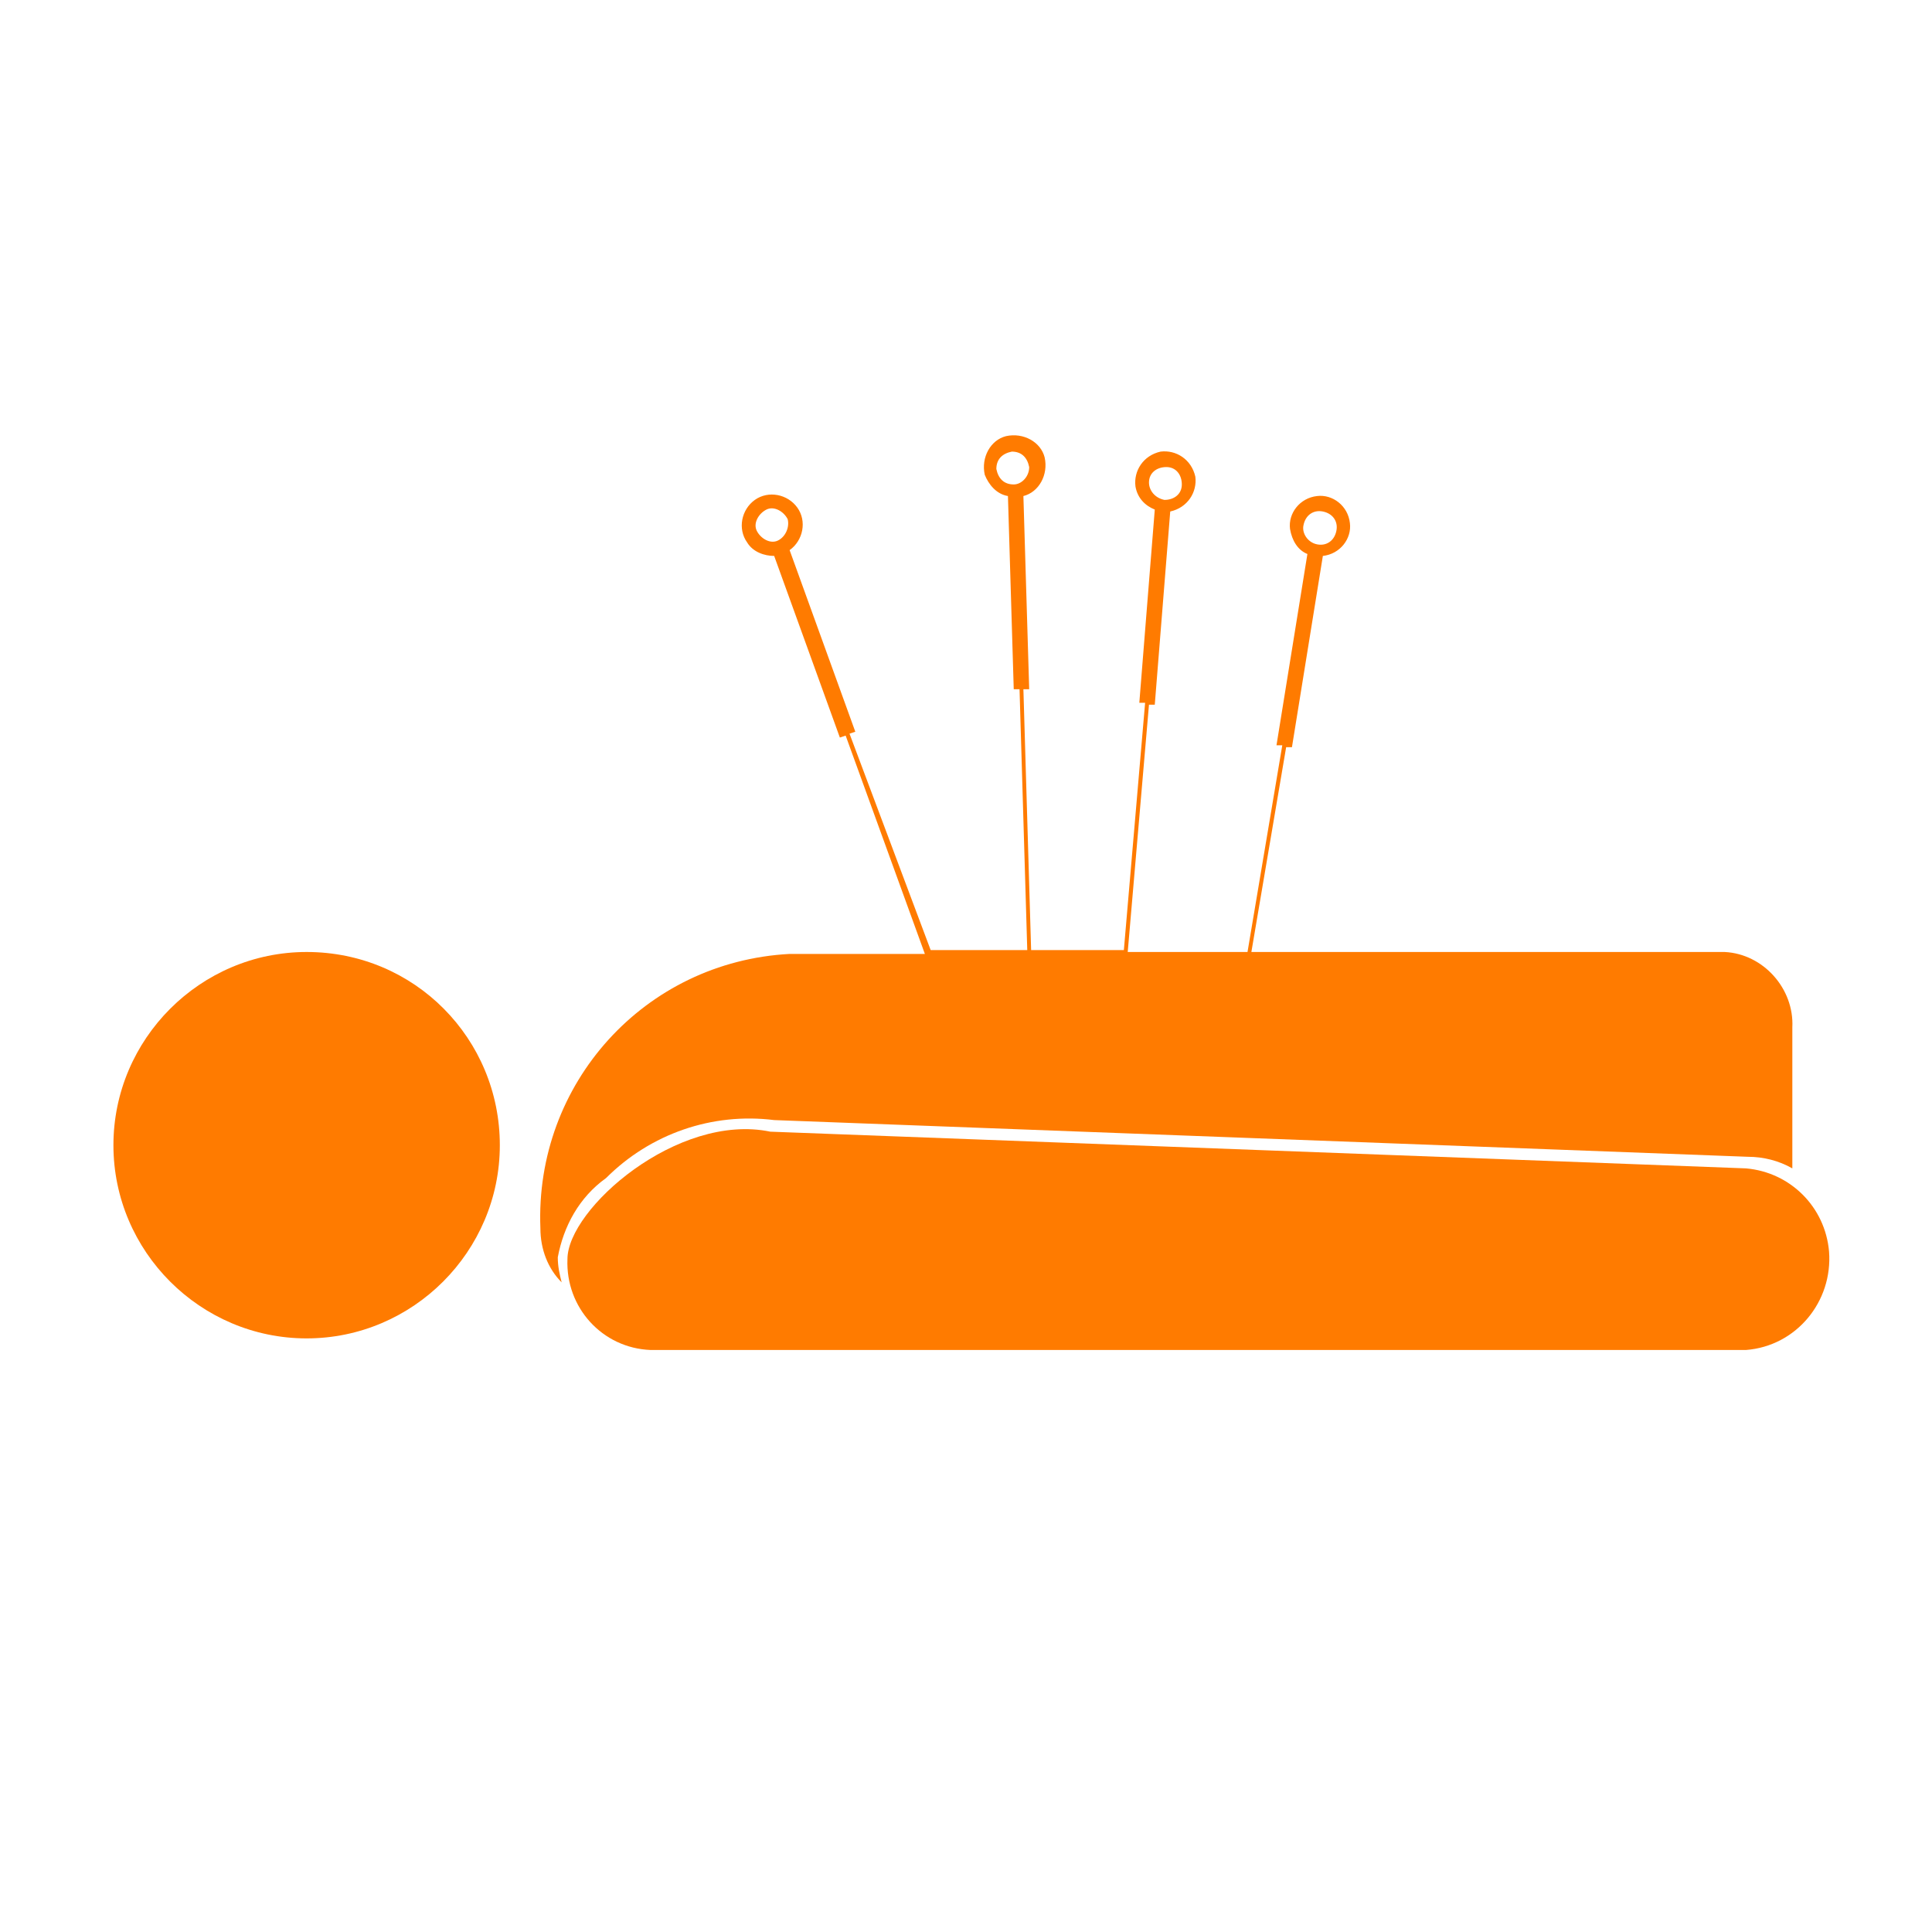
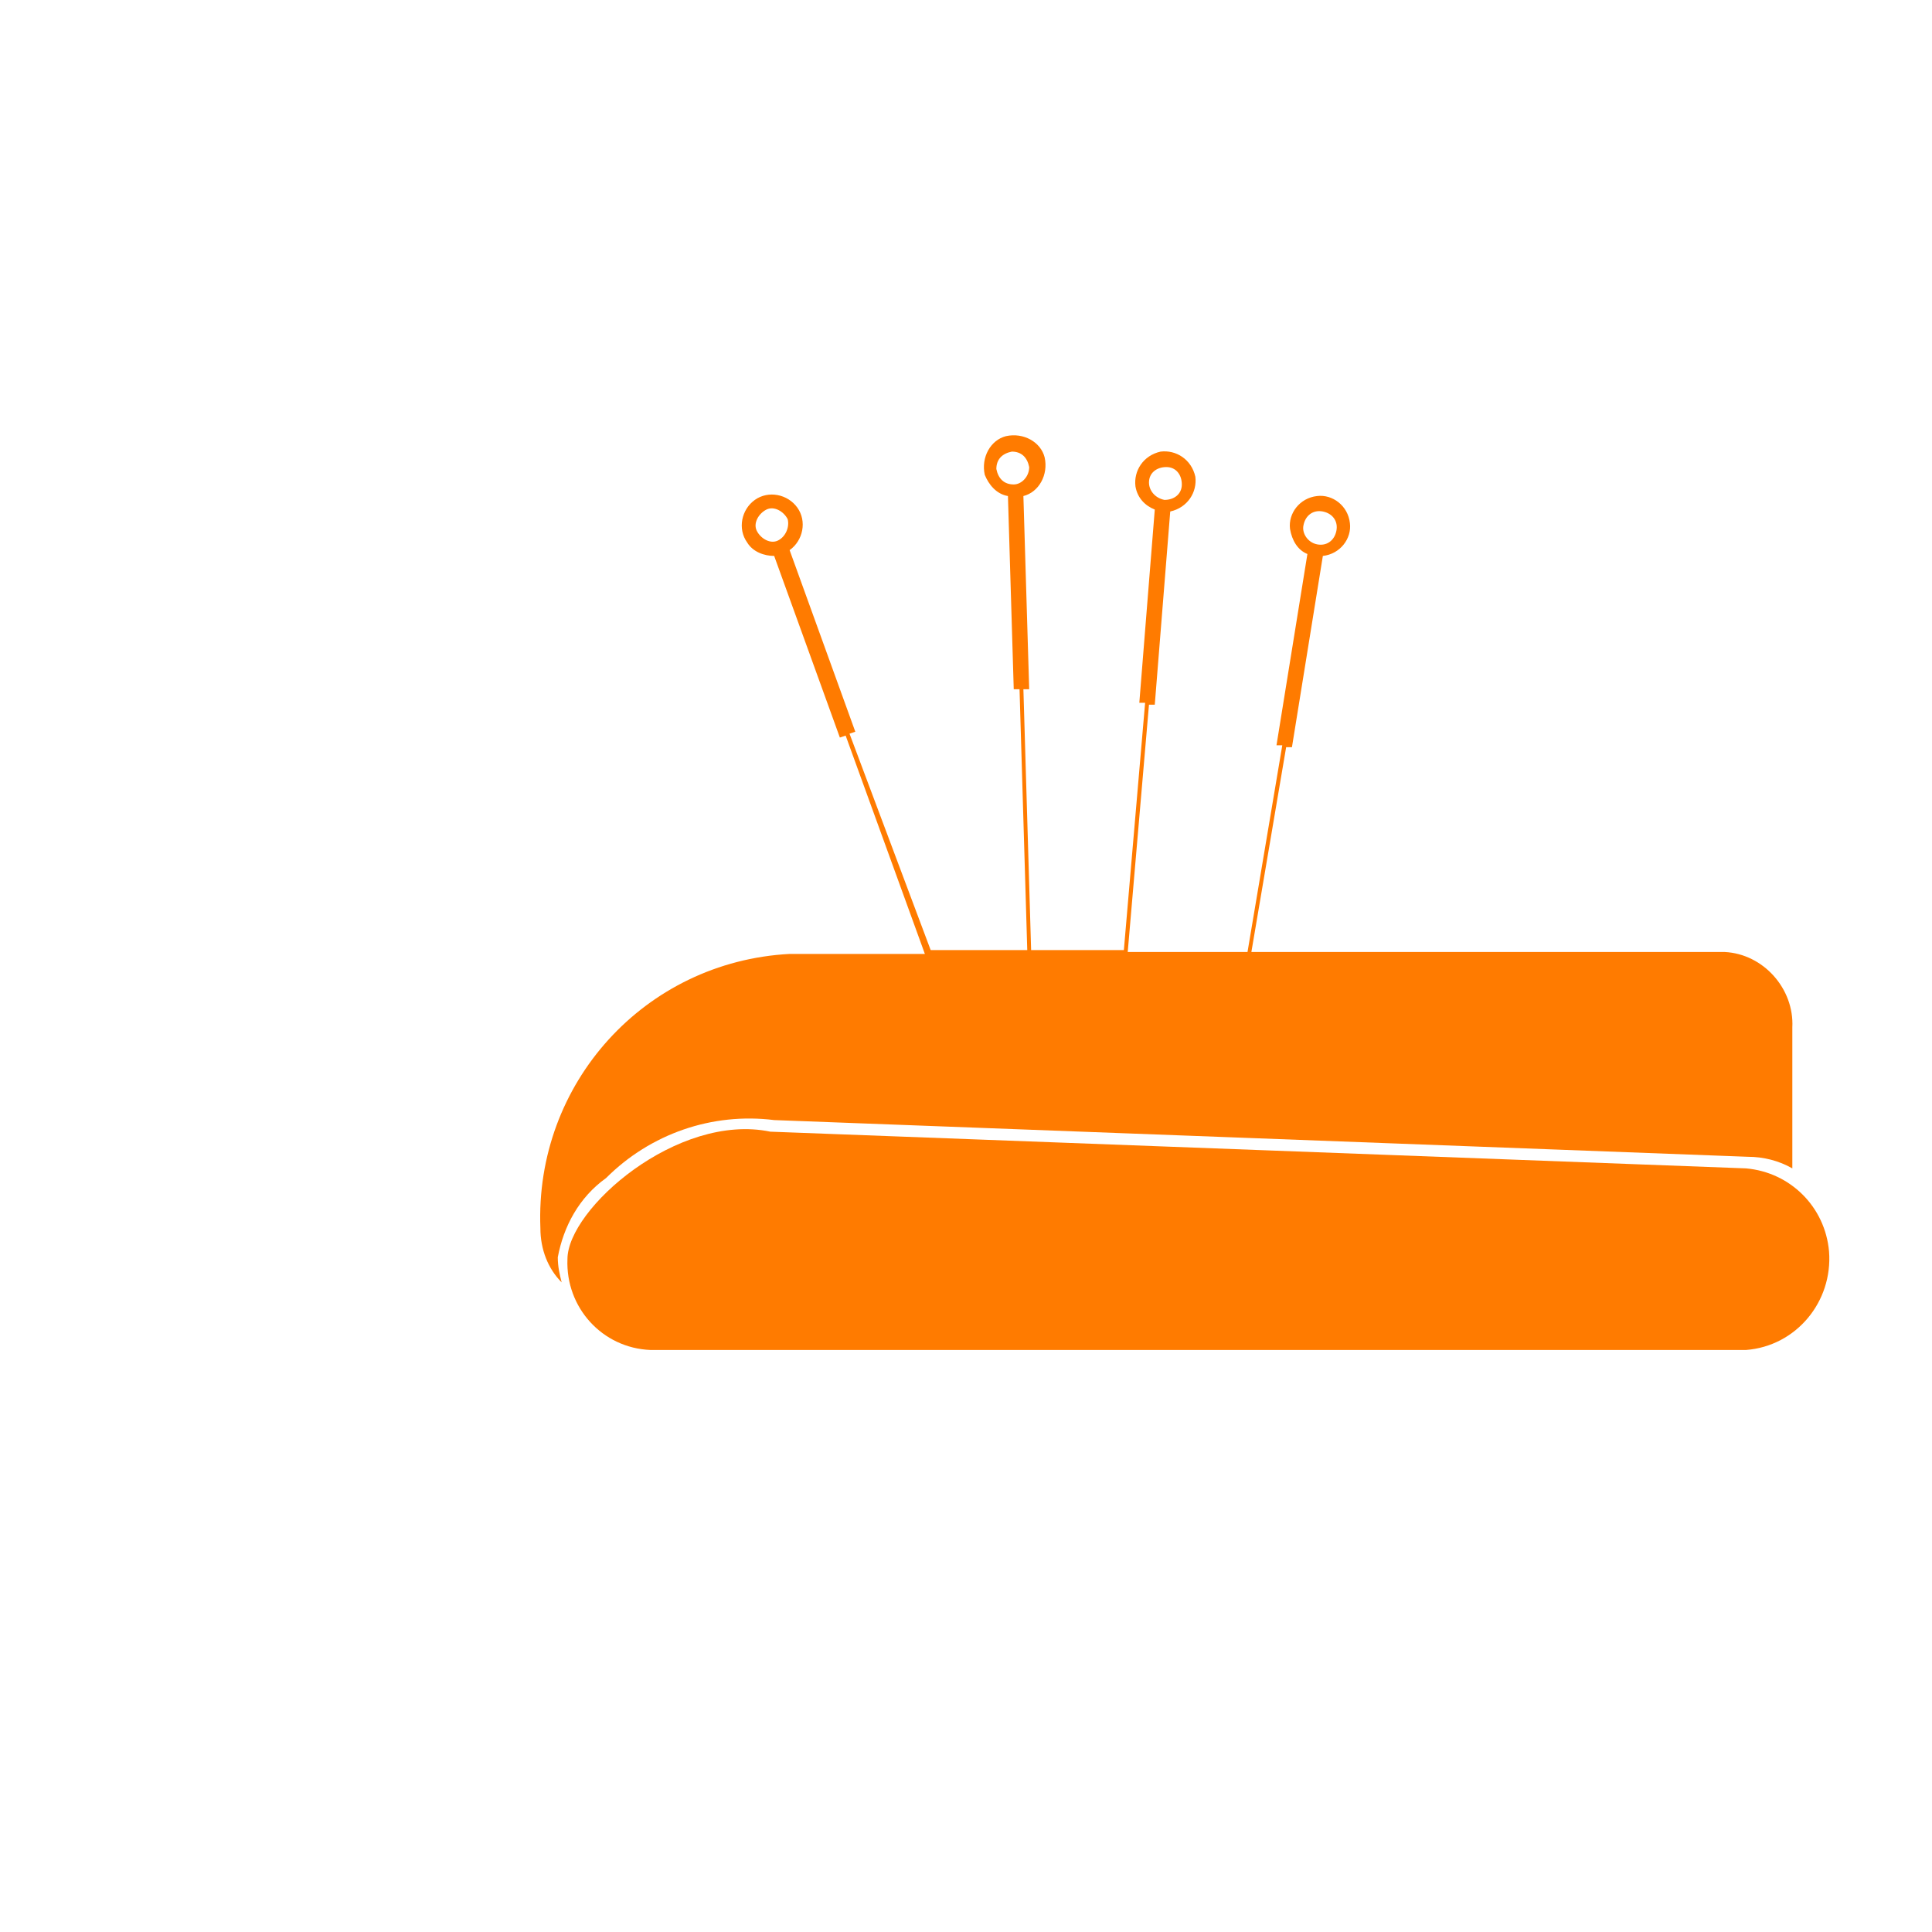
<svg xmlns="http://www.w3.org/2000/svg" version="1.1" id="acupuncture_1_" x="0px" y="0px" viewBox="0 0 100 100" style="enable-background:new 0 0 100 100;" xml:space="preserve">
  <style type="text/css">
	.st0{fill:#FF7B00;}
</style>
  <g id="acupuncture" transform="translate(-24.629 -60.025)">
    <path id="Path_1340" class="st0" d="M64.9,88c-0.4,0.2-0.9-0.1-1.1-0.5c-0.2-0.4,0.1-0.9,0.5-1.1s0.9,0.1,1.1,0.5   C65.5,87.3,65.3,87.8,64.9,88 M77.1,85.1c-0.5,0-0.8-0.3-0.9-0.8c0-0.5,0.3-0.8,0.8-0.9c0.5,0,0.8,0.3,0.9,0.8l0,0   C77.9,84.7,77.5,85.1,77.1,85.1 M84.1,85c0-0.5,0.4-0.8,0.9-0.8s0.8,0.4,0.8,0.9s-0.4,0.8-0.9,0.8C84.4,85.8,84.1,85.4,84.1,85    M92.1,87.2c0.1-0.5,0.5-0.8,1-0.7c0.5,0.1,0.8,0.5,0.7,1c-0.1,0.5-0.5,0.8-1,0.7C92.3,88.1,92,87.6,92.1,87.2L92.1,87.2 M56,121   c2.3-2.3,5.5-3.4,8.7-3l50.4,1.9c0.8,0,1.6,0.2,2.3,0.6v-7.3c0.1-2-1.5-3.8-3.5-3.9H89.4l1.8-10.6h0.3l1.6-9.9   c0.9-0.1,1.5-0.9,1.4-1.7c-0.1-0.9-0.9-1.5-1.7-1.4c-0.9,0.1-1.5,0.9-1.4,1.7c0.1,0.6,0.4,1.1,0.9,1.3l-1.6,9.9H91l-1.8,10.7H83   l1.1-12.8h0.3l0.8-10c0.9-0.2,1.4-1,1.3-1.8c-0.2-0.9-1-1.4-1.8-1.3c-0.9,0.2-1.4,1-1.3,1.8c0.1,0.6,0.5,1,1,1.2l-0.8,10h0.3   l-1.1,12.8H78l-0.4-13.5h0.3l-0.3-10c0.8-0.2,1.3-1.1,1.1-2c-0.2-0.8-1.1-1.3-2-1.1c-0.8,0.2-1.3,1.1-1.1,2c0.2,0.5,0.6,1,1.2,1.1   l0.3,10h0.3l0.4,13.5h-5L68.6,98l0.3-0.1l-3.4-9.4c0.7-0.5,0.9-1.5,0.4-2.2s-1.5-0.9-2.2-0.4s-0.9,1.5-0.4,2.2   c0.3,0.5,0.9,0.7,1.4,0.7l3.4,9.4l0.3-0.1l4.1,11.3h-7c-7.5,0.4-13.2,6.7-12.9,14.2c0,1.1,0.4,2.1,1.1,2.8   c-0.1-0.4-0.2-0.8-0.2-1.3C53.8,123.5,54.6,122,56,121" />
    <path id="Path_1341" class="st0" d="M115,120.5l-50.5-1.9c-4.8-1-10.5,4-10.5,6.6c-0.1,2.5,1.8,4.6,4.3,4.7l0,0H115   c2.6-0.2,4.5-2.5,4.3-5.1C119.1,122.5,117.3,120.7,115,120.5" />
-     <path id="Path_1342" class="st0" d="M40.5,109.3c-5.5,0-10,4.5-10,10s4.5,10,10,10s10-4.5,10-10S46.1,109.3,40.5,109.3L40.5,109.3" />
  </g>
</svg>